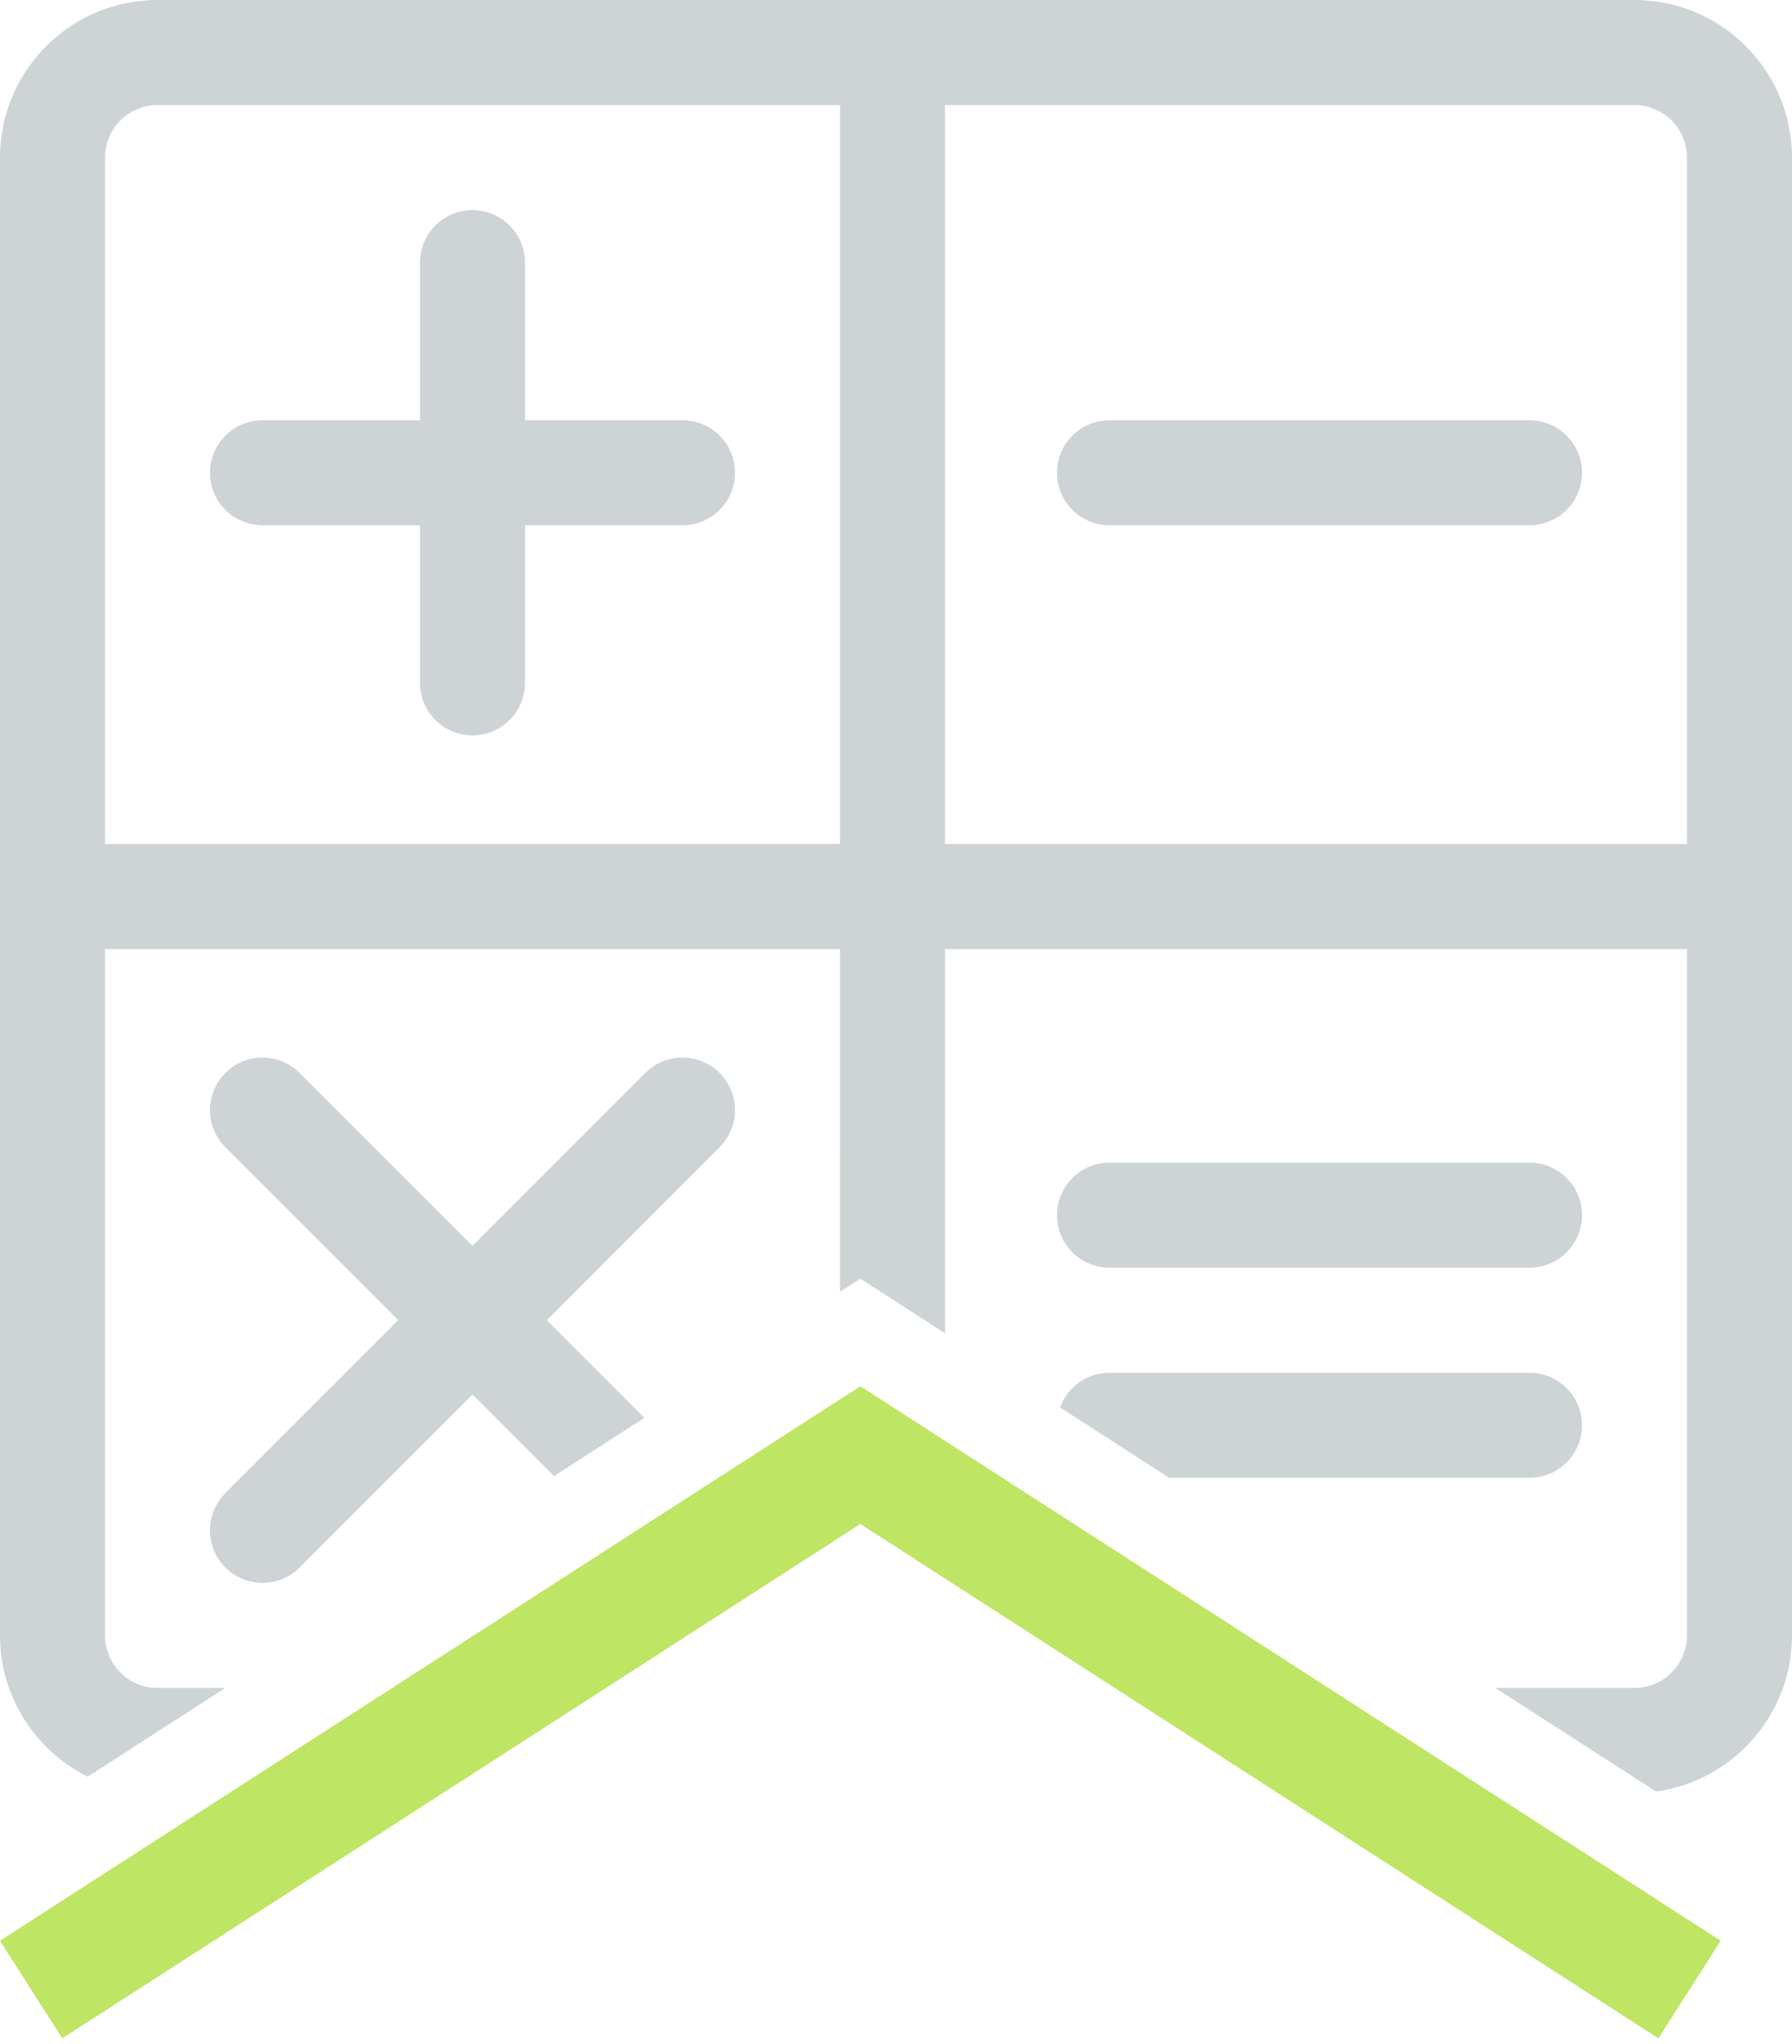
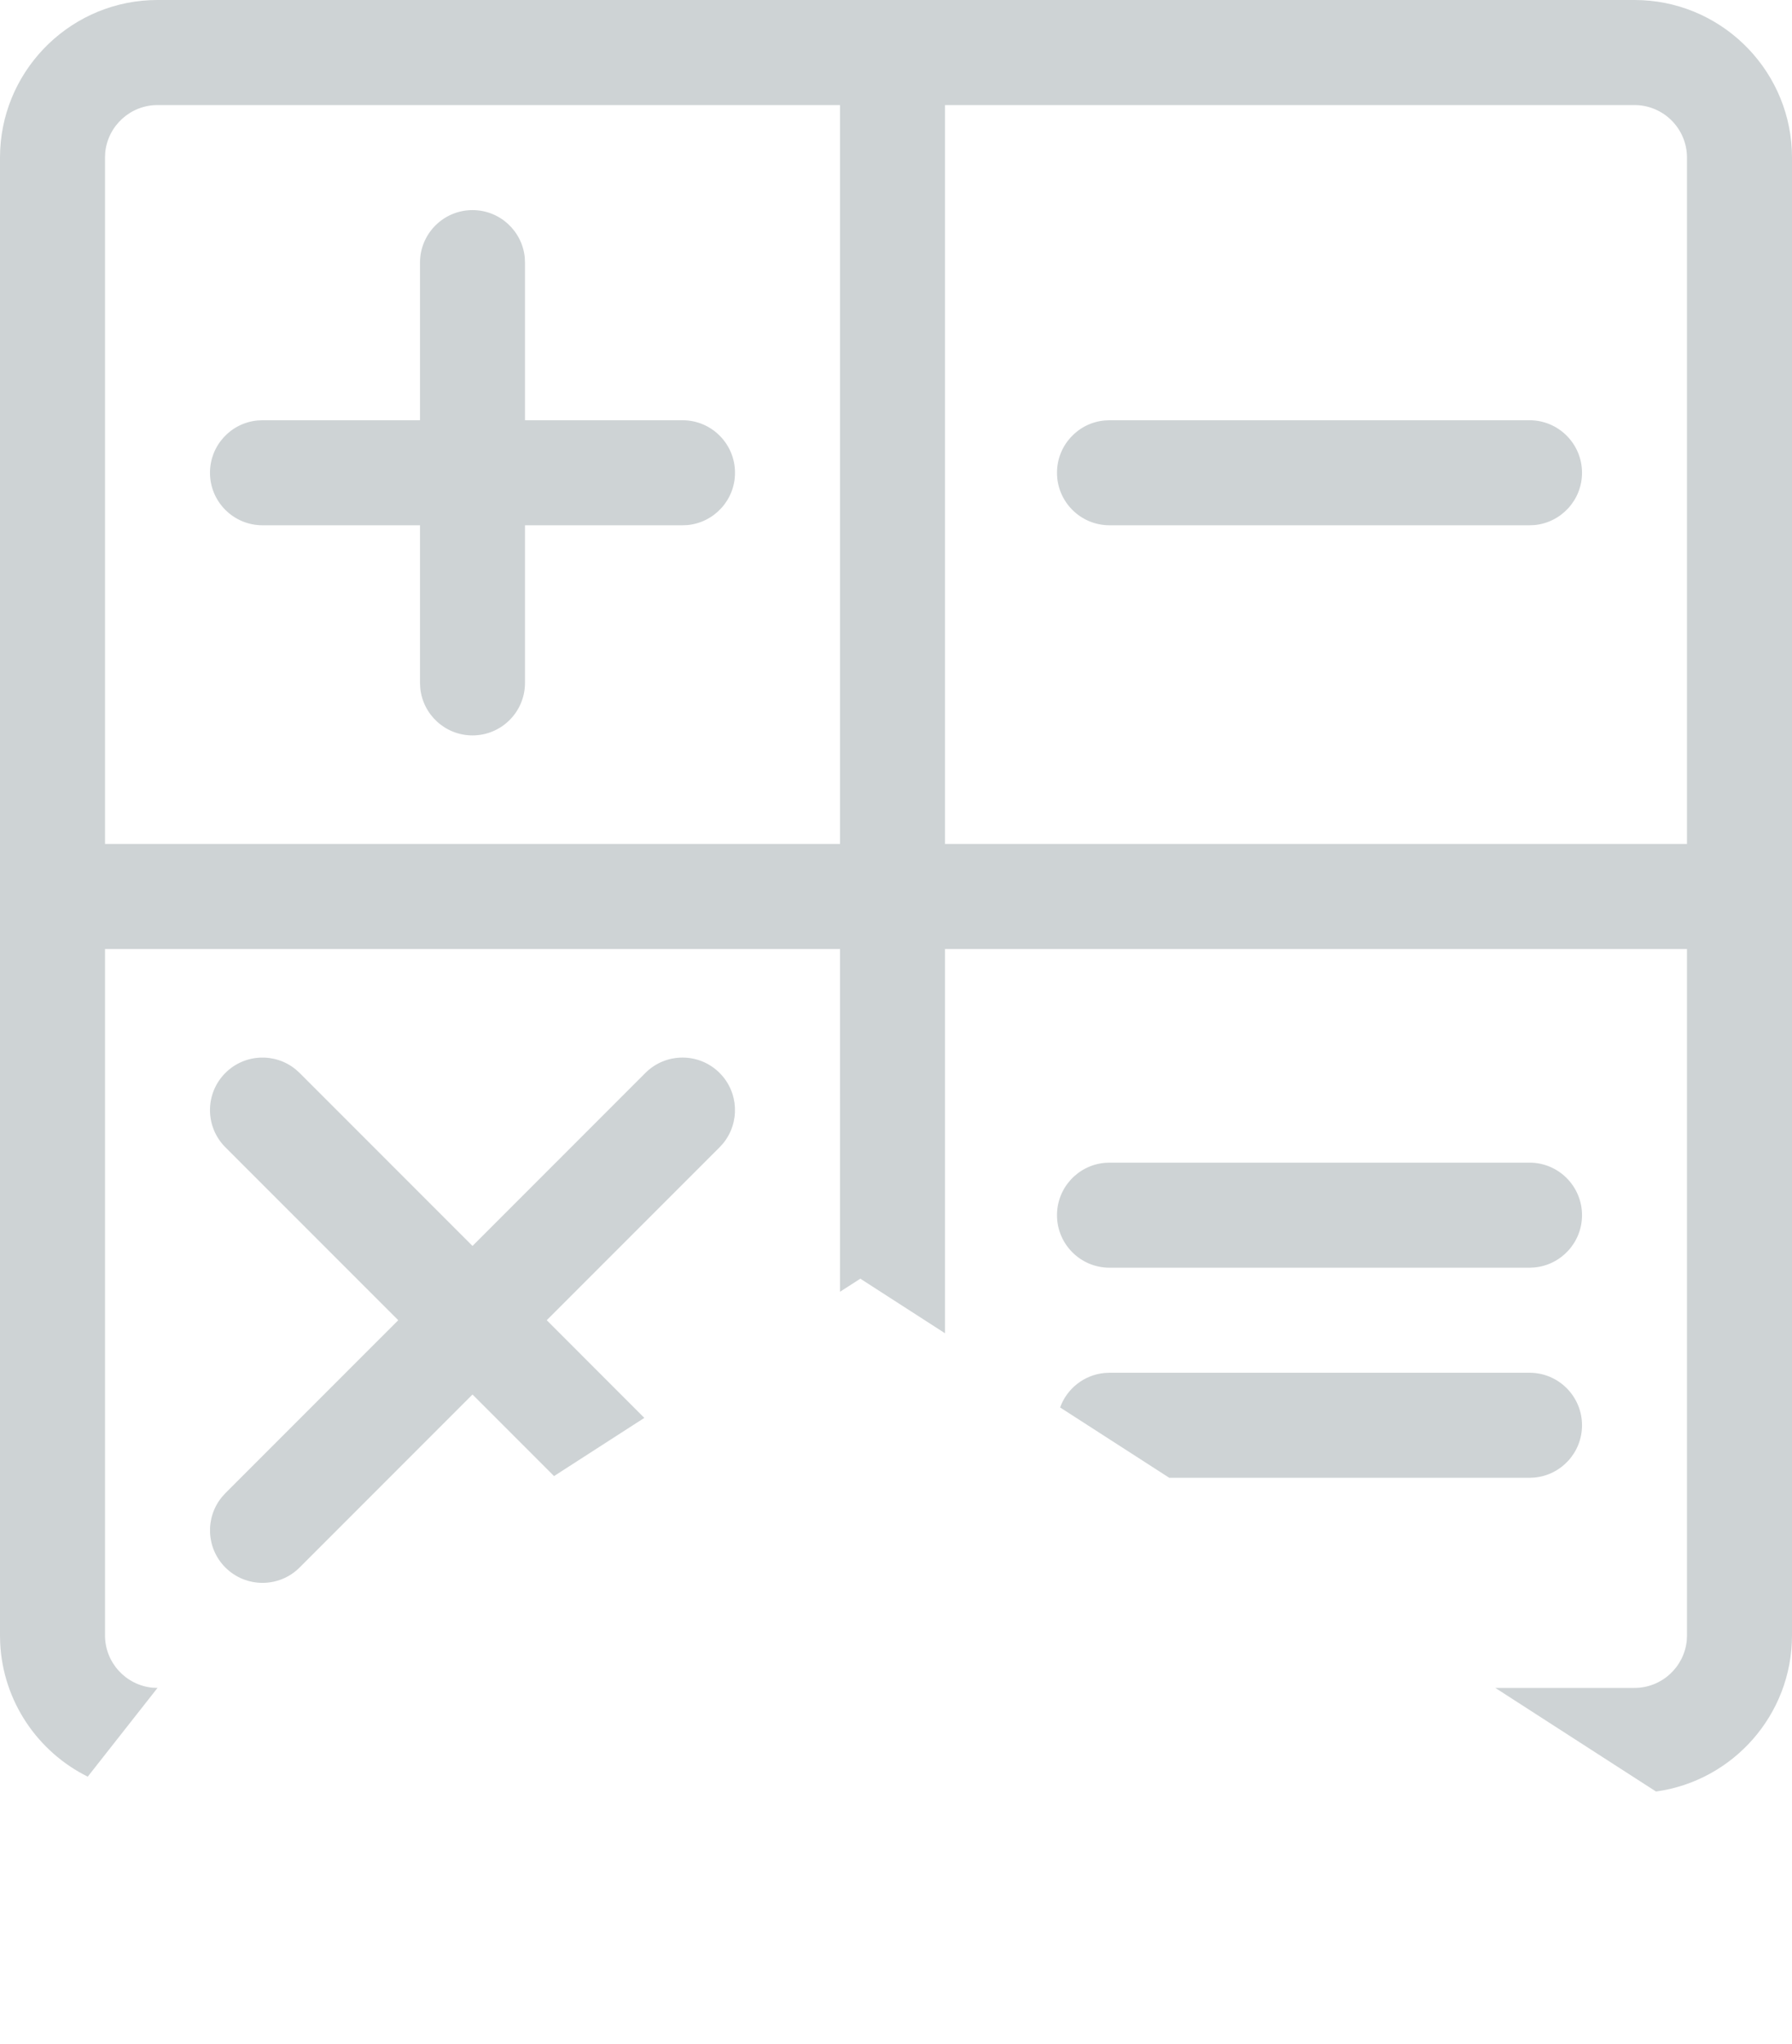
<svg xmlns="http://www.w3.org/2000/svg" width="50" height="57" viewBox="0 0 50 57" fill="none">
-   <path d="M48.01 54.121L46.272 56.842L24.005 42.498L1.738 56.842L0 54.121L1.738 53.002V53.001L24.005 38.658L46.272 53.001V53.002L48.01 54.121Z" fill="#BEE563" />
-   <path fill-rule="evenodd" clip-rule="evenodd" d="M45.605 0C47.957 0 49.884 1.857 49.995 4.182L50 4.395V45.605C50 47.825 48.346 49.666 46.205 49.959L41.722 47.07L45.605 47.07C46.366 47.07 46.992 46.488 47.064 45.746L47.07 45.605V26.465H26.367L26.367 37.18L24.005 35.658L23.437 36.023L23.438 26.465H2.93V45.605C2.93 46.366 3.512 46.992 4.254 47.064L4.395 47.07L6.288 47.07L2.448 49.545C1.059 48.856 0.083 47.452 0.005 45.818L0 45.605V4.395C0 2.043 1.857 0.116 4.182 0.005L4.395 0H45.605ZM20.079 29.921C20.615 30.458 20.648 31.306 20.179 31.882L20.079 31.993L15.255 36.816L17.978 39.54L15.459 41.163L13.184 38.888L8.36 43.712C7.788 44.284 6.86 44.283 6.288 43.712C5.752 43.175 5.719 42.327 6.188 41.751L6.288 41.64L11.112 36.816L6.288 31.993C5.716 31.421 5.716 30.493 6.288 29.921C6.825 29.385 7.673 29.351 8.249 29.821L8.36 29.921L13.184 34.745L18.007 29.921C18.579 29.349 19.507 29.349 20.079 29.921ZM42.676 38.281C43.485 38.281 44.141 38.937 44.141 39.746C44.141 40.508 43.56 41.133 42.817 41.204L42.676 41.211L32.624 41.21L29.579 39.249C29.767 38.727 30.244 38.343 30.816 38.288L30.957 38.281H42.676ZM42.676 32.422C43.485 32.422 44.141 33.078 44.141 33.887C44.141 34.648 43.56 35.274 42.817 35.345L42.676 35.352H30.957C30.148 35.352 29.492 34.696 29.492 33.887C29.492 33.125 30.073 32.5 30.816 32.429L30.957 32.422H42.676ZM23.438 2.93H4.395C3.634 2.93 3.008 3.512 2.936 4.254L2.93 4.395V23.535H23.438V2.93ZM45.605 2.93H26.367V23.535H47.07V4.395C47.07 3.587 46.413 2.93 45.605 2.93ZM13.184 5.859C13.945 5.859 14.571 6.44 14.642 7.183L14.648 7.324V11.719H19.043C19.852 11.719 20.508 12.375 20.508 13.184C20.508 13.945 19.927 14.571 19.184 14.642L19.043 14.648H14.648V19.043C14.648 19.852 13.993 20.508 13.184 20.508C12.422 20.508 11.796 19.927 11.726 19.184L11.719 19.043V14.648H7.324C6.515 14.648 5.859 13.993 5.859 13.184C5.859 12.422 6.44 11.796 7.183 11.726L7.324 11.719H11.719V7.324C11.719 6.515 12.375 5.859 13.184 5.859ZM42.676 11.719C43.485 11.719 44.141 12.375 44.141 13.184C44.141 13.945 43.56 14.571 42.817 14.642L42.676 14.648H30.957C30.148 14.648 29.492 13.993 29.492 13.184C29.492 12.422 30.073 11.796 30.816 11.726L30.957 11.719H42.676Z" fill="#CED3D5" />
+   <path fill-rule="evenodd" clip-rule="evenodd" d="M45.605 0C47.957 0 49.884 1.857 49.995 4.182L50 4.395V45.605C50 47.825 48.346 49.666 46.205 49.959L41.722 47.07L45.605 47.07C46.366 47.07 46.992 46.488 47.064 45.746L47.07 45.605V26.465H26.367L26.367 37.18L24.005 35.658L23.437 36.023L23.438 26.465H2.93V45.605C2.93 46.366 3.512 46.992 4.254 47.064L4.395 47.07L2.448 49.545C1.059 48.856 0.083 47.452 0.005 45.818L0 45.605V4.395C0 2.043 1.857 0.116 4.182 0.005L4.395 0H45.605ZM20.079 29.921C20.615 30.458 20.648 31.306 20.179 31.882L20.079 31.993L15.255 36.816L17.978 39.54L15.459 41.163L13.184 38.888L8.36 43.712C7.788 44.284 6.86 44.283 6.288 43.712C5.752 43.175 5.719 42.327 6.188 41.751L6.288 41.64L11.112 36.816L6.288 31.993C5.716 31.421 5.716 30.493 6.288 29.921C6.825 29.385 7.673 29.351 8.249 29.821L8.36 29.921L13.184 34.745L18.007 29.921C18.579 29.349 19.507 29.349 20.079 29.921ZM42.676 38.281C43.485 38.281 44.141 38.937 44.141 39.746C44.141 40.508 43.56 41.133 42.817 41.204L42.676 41.211L32.624 41.21L29.579 39.249C29.767 38.727 30.244 38.343 30.816 38.288L30.957 38.281H42.676ZM42.676 32.422C43.485 32.422 44.141 33.078 44.141 33.887C44.141 34.648 43.56 35.274 42.817 35.345L42.676 35.352H30.957C30.148 35.352 29.492 34.696 29.492 33.887C29.492 33.125 30.073 32.5 30.816 32.429L30.957 32.422H42.676ZM23.438 2.93H4.395C3.634 2.93 3.008 3.512 2.936 4.254L2.93 4.395V23.535H23.438V2.93ZM45.605 2.93H26.367V23.535H47.07V4.395C47.07 3.587 46.413 2.93 45.605 2.93ZM13.184 5.859C13.945 5.859 14.571 6.44 14.642 7.183L14.648 7.324V11.719H19.043C19.852 11.719 20.508 12.375 20.508 13.184C20.508 13.945 19.927 14.571 19.184 14.642L19.043 14.648H14.648V19.043C14.648 19.852 13.993 20.508 13.184 20.508C12.422 20.508 11.796 19.927 11.726 19.184L11.719 19.043V14.648H7.324C6.515 14.648 5.859 13.993 5.859 13.184C5.859 12.422 6.44 11.796 7.183 11.726L7.324 11.719H11.719V7.324C11.719 6.515 12.375 5.859 13.184 5.859ZM42.676 11.719C43.485 11.719 44.141 12.375 44.141 13.184C44.141 13.945 43.56 14.571 42.817 14.642L42.676 14.648H30.957C30.148 14.648 29.492 13.993 29.492 13.184C29.492 12.422 30.073 11.796 30.816 11.726L30.957 11.719H42.676Z" fill="#CED3D5" />
</svg>